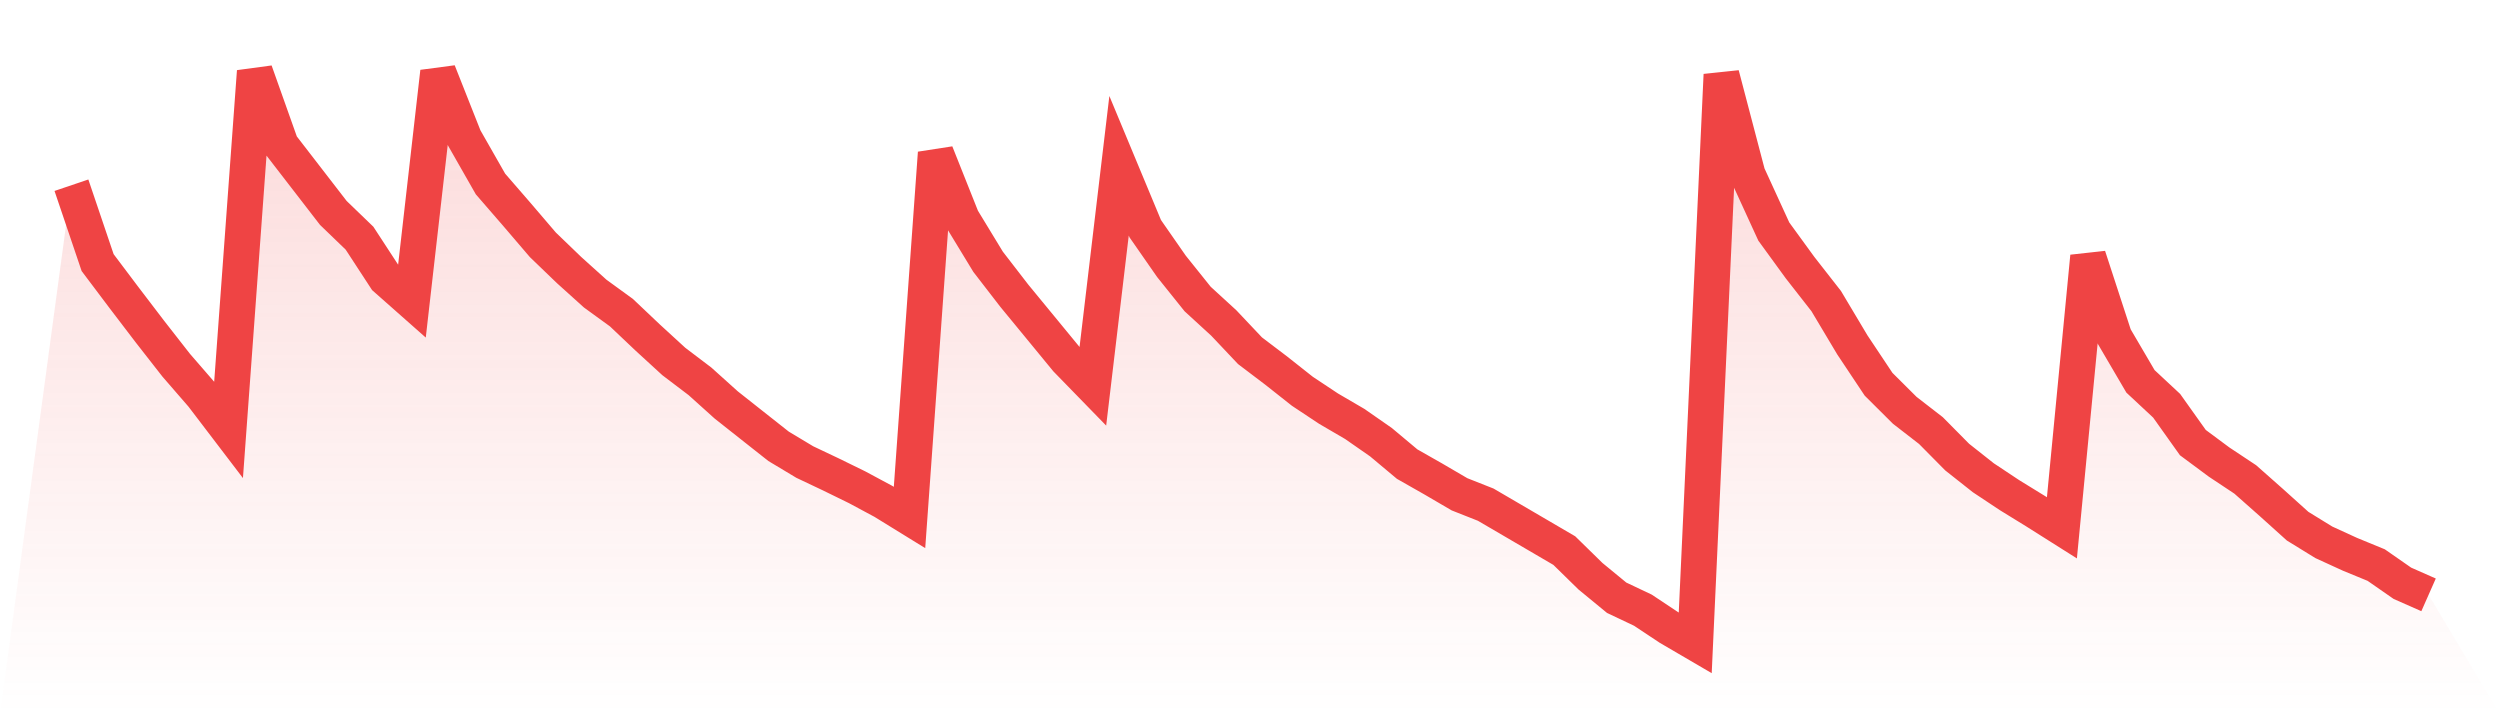
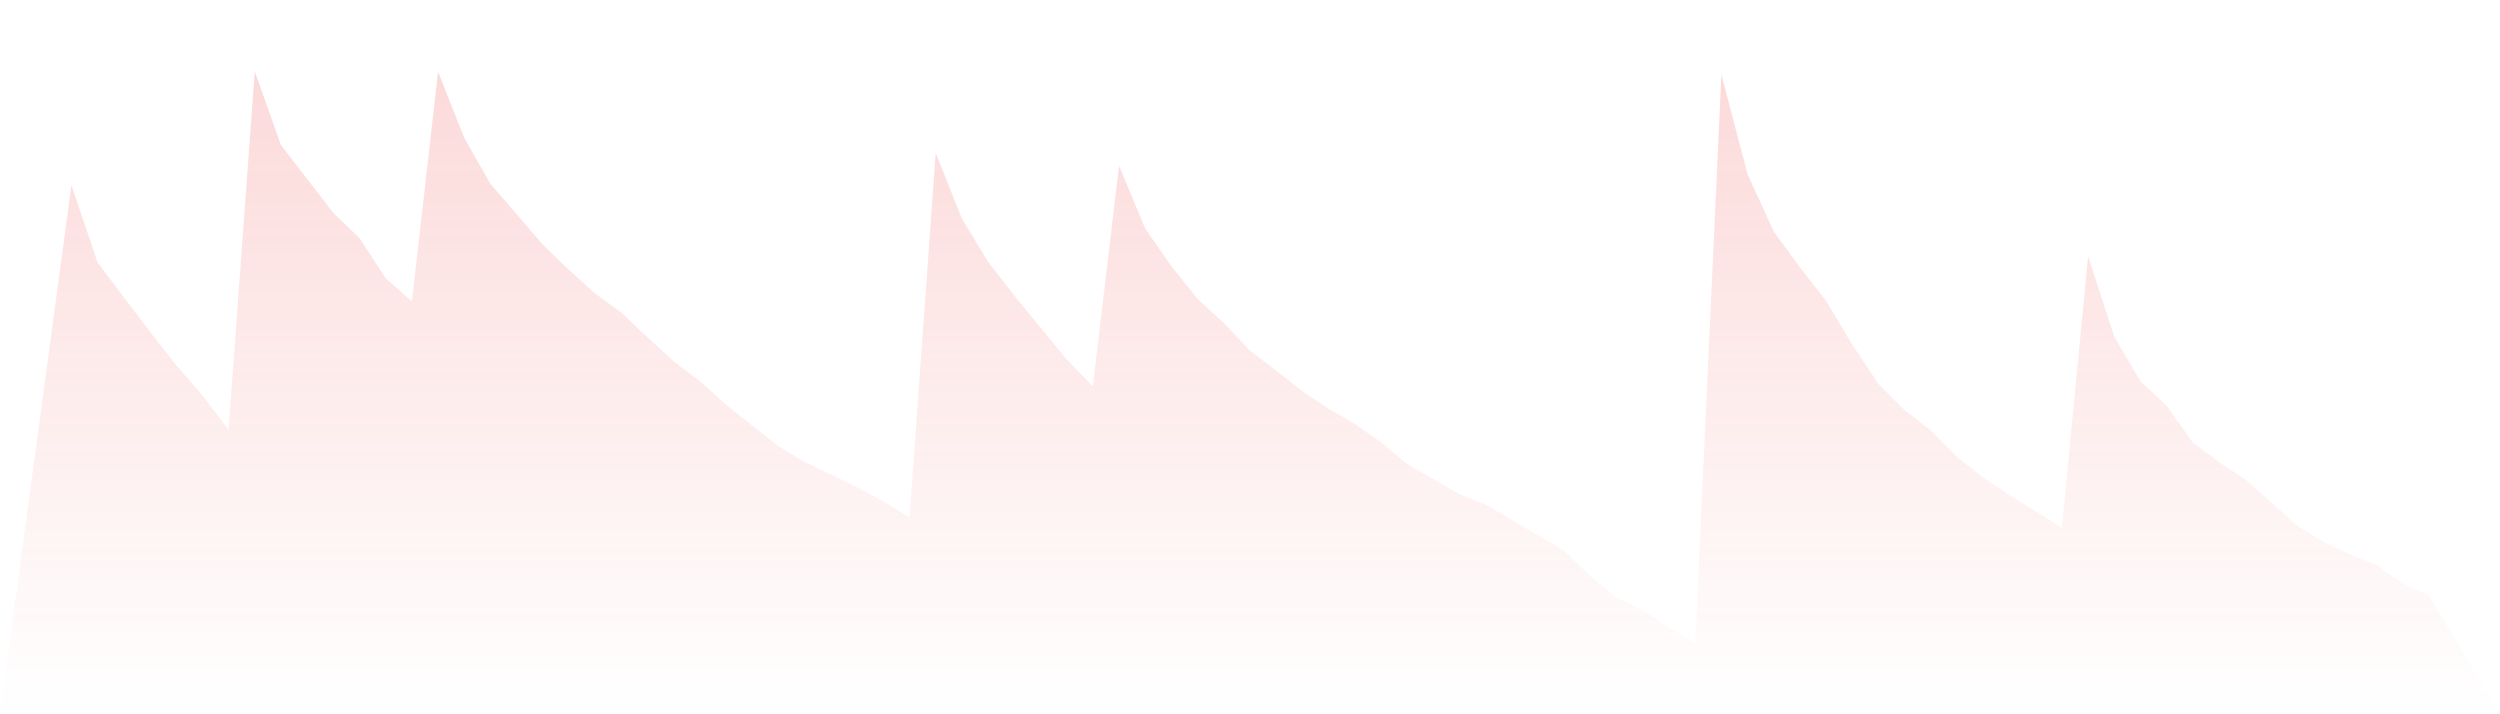
<svg xmlns="http://www.w3.org/2000/svg" viewBox="0 0 140 40">
  <defs>
    <linearGradient id="gradient" x1="0" x2="0" y1="0" y2="1">
      <stop offset="0%" stop-color="#ef4444" stop-opacity="0.2" />
      <stop offset="100%" stop-color="#ef4444" stop-opacity="0" />
    </linearGradient>
  </defs>
  <path d="M4,10.372 L4,10.372 L5.467,14.705 L6.933,16.652 L8.4,18.575 L9.867,20.452 L11.333,22.143 L12.8,24.067 L14.267,4 L15.733,8.125 L17.2,10.025 L18.667,11.925 L20.133,13.338 L21.6,15.586 L23.067,16.883 L24.533,4.023 L26,7.731 L27.467,10.303 L28.933,11.994 L30.4,13.709 L31.867,15.122 L33.333,16.443 L34.8,17.509 L36.267,18.899 L37.733,20.243 L39.2,21.356 L40.667,22.676 L42.133,23.835 L43.6,24.993 L45.067,25.874 L46.533,26.569 L48,27.287 L49.467,28.075 L50.933,28.979 L52.4,8.565 L53.867,12.249 L55.333,14.659 L56.8,16.559 L58.267,18.343 L59.733,20.127 L61.2,21.634 L62.667,9.283 L64.133,12.805 L65.6,14.914 L67.067,16.744 L68.533,18.088 L70,19.641 L71.467,20.753 L72.933,21.912 L74.4,22.885 L75.867,23.742 L77.333,24.762 L78.8,25.99 L80.267,26.824 L81.733,27.681 L83.2,28.261 L84.667,29.118 L86.133,29.975 L87.6,30.833 L89.067,32.269 L90.533,33.474 L92,34.169 L93.467,35.143 L94.933,36 L96.4,4.185 L97.867,9.77 L99.333,12.967 L100.8,14.983 L102.267,16.86 L103.733,19.316 L105.2,21.518 L106.667,22.978 L108.133,24.113 L109.6,25.596 L111.067,26.755 L112.533,27.728 L114,28.631 L115.467,29.558 L116.933,14.358 L118.4,18.853 L119.867,21.356 L121.333,22.723 L122.8,24.785 L124.267,25.874 L125.733,26.847 L127.2,28.145 L128.667,29.466 L130.133,30.369 L131.6,31.041 L133.067,31.644 L134.533,32.663 L136,33.312 L140,40 L0,40 z" fill="url(#gradient)" />
-   <path d="M4,10.372 L4,10.372 L5.467,14.705 L6.933,16.652 L8.4,18.575 L9.867,20.452 L11.333,22.143 L12.8,24.067 L14.267,4 L15.733,8.125 L17.2,10.025 L18.667,11.925 L20.133,13.338 L21.6,15.586 L23.067,16.883 L24.533,4.023 L26,7.731 L27.467,10.303 L28.933,11.994 L30.4,13.709 L31.867,15.122 L33.333,16.443 L34.8,17.509 L36.267,18.899 L37.733,20.243 L39.2,21.356 L40.667,22.676 L42.133,23.835 L43.6,24.993 L45.067,25.874 L46.533,26.569 L48,27.287 L49.467,28.075 L50.933,28.979 L52.4,8.565 L53.867,12.249 L55.333,14.659 L56.8,16.559 L58.267,18.343 L59.733,20.127 L61.2,21.634 L62.667,9.283 L64.133,12.805 L65.6,14.914 L67.067,16.744 L68.533,18.088 L70,19.641 L71.467,20.753 L72.933,21.912 L74.4,22.885 L75.867,23.742 L77.333,24.762 L78.8,25.99 L80.267,26.824 L81.733,27.681 L83.2,28.261 L84.667,29.118 L86.133,29.975 L87.6,30.833 L89.067,32.269 L90.533,33.474 L92,34.169 L93.467,35.143 L94.933,36 L96.4,4.185 L97.867,9.77 L99.333,12.967 L100.8,14.983 L102.267,16.86 L103.733,19.316 L105.2,21.518 L106.667,22.978 L108.133,24.113 L109.6,25.596 L111.067,26.755 L112.533,27.728 L114,28.631 L115.467,29.558 L116.933,14.358 L118.4,18.853 L119.867,21.356 L121.333,22.723 L122.8,24.785 L124.267,25.874 L125.733,26.847 L127.2,28.145 L128.667,29.466 L130.133,30.369 L131.6,31.041 L133.067,31.644 L134.533,32.663 L136,33.312" fill="none" stroke="#ef4444" stroke-width="2" />
</svg>